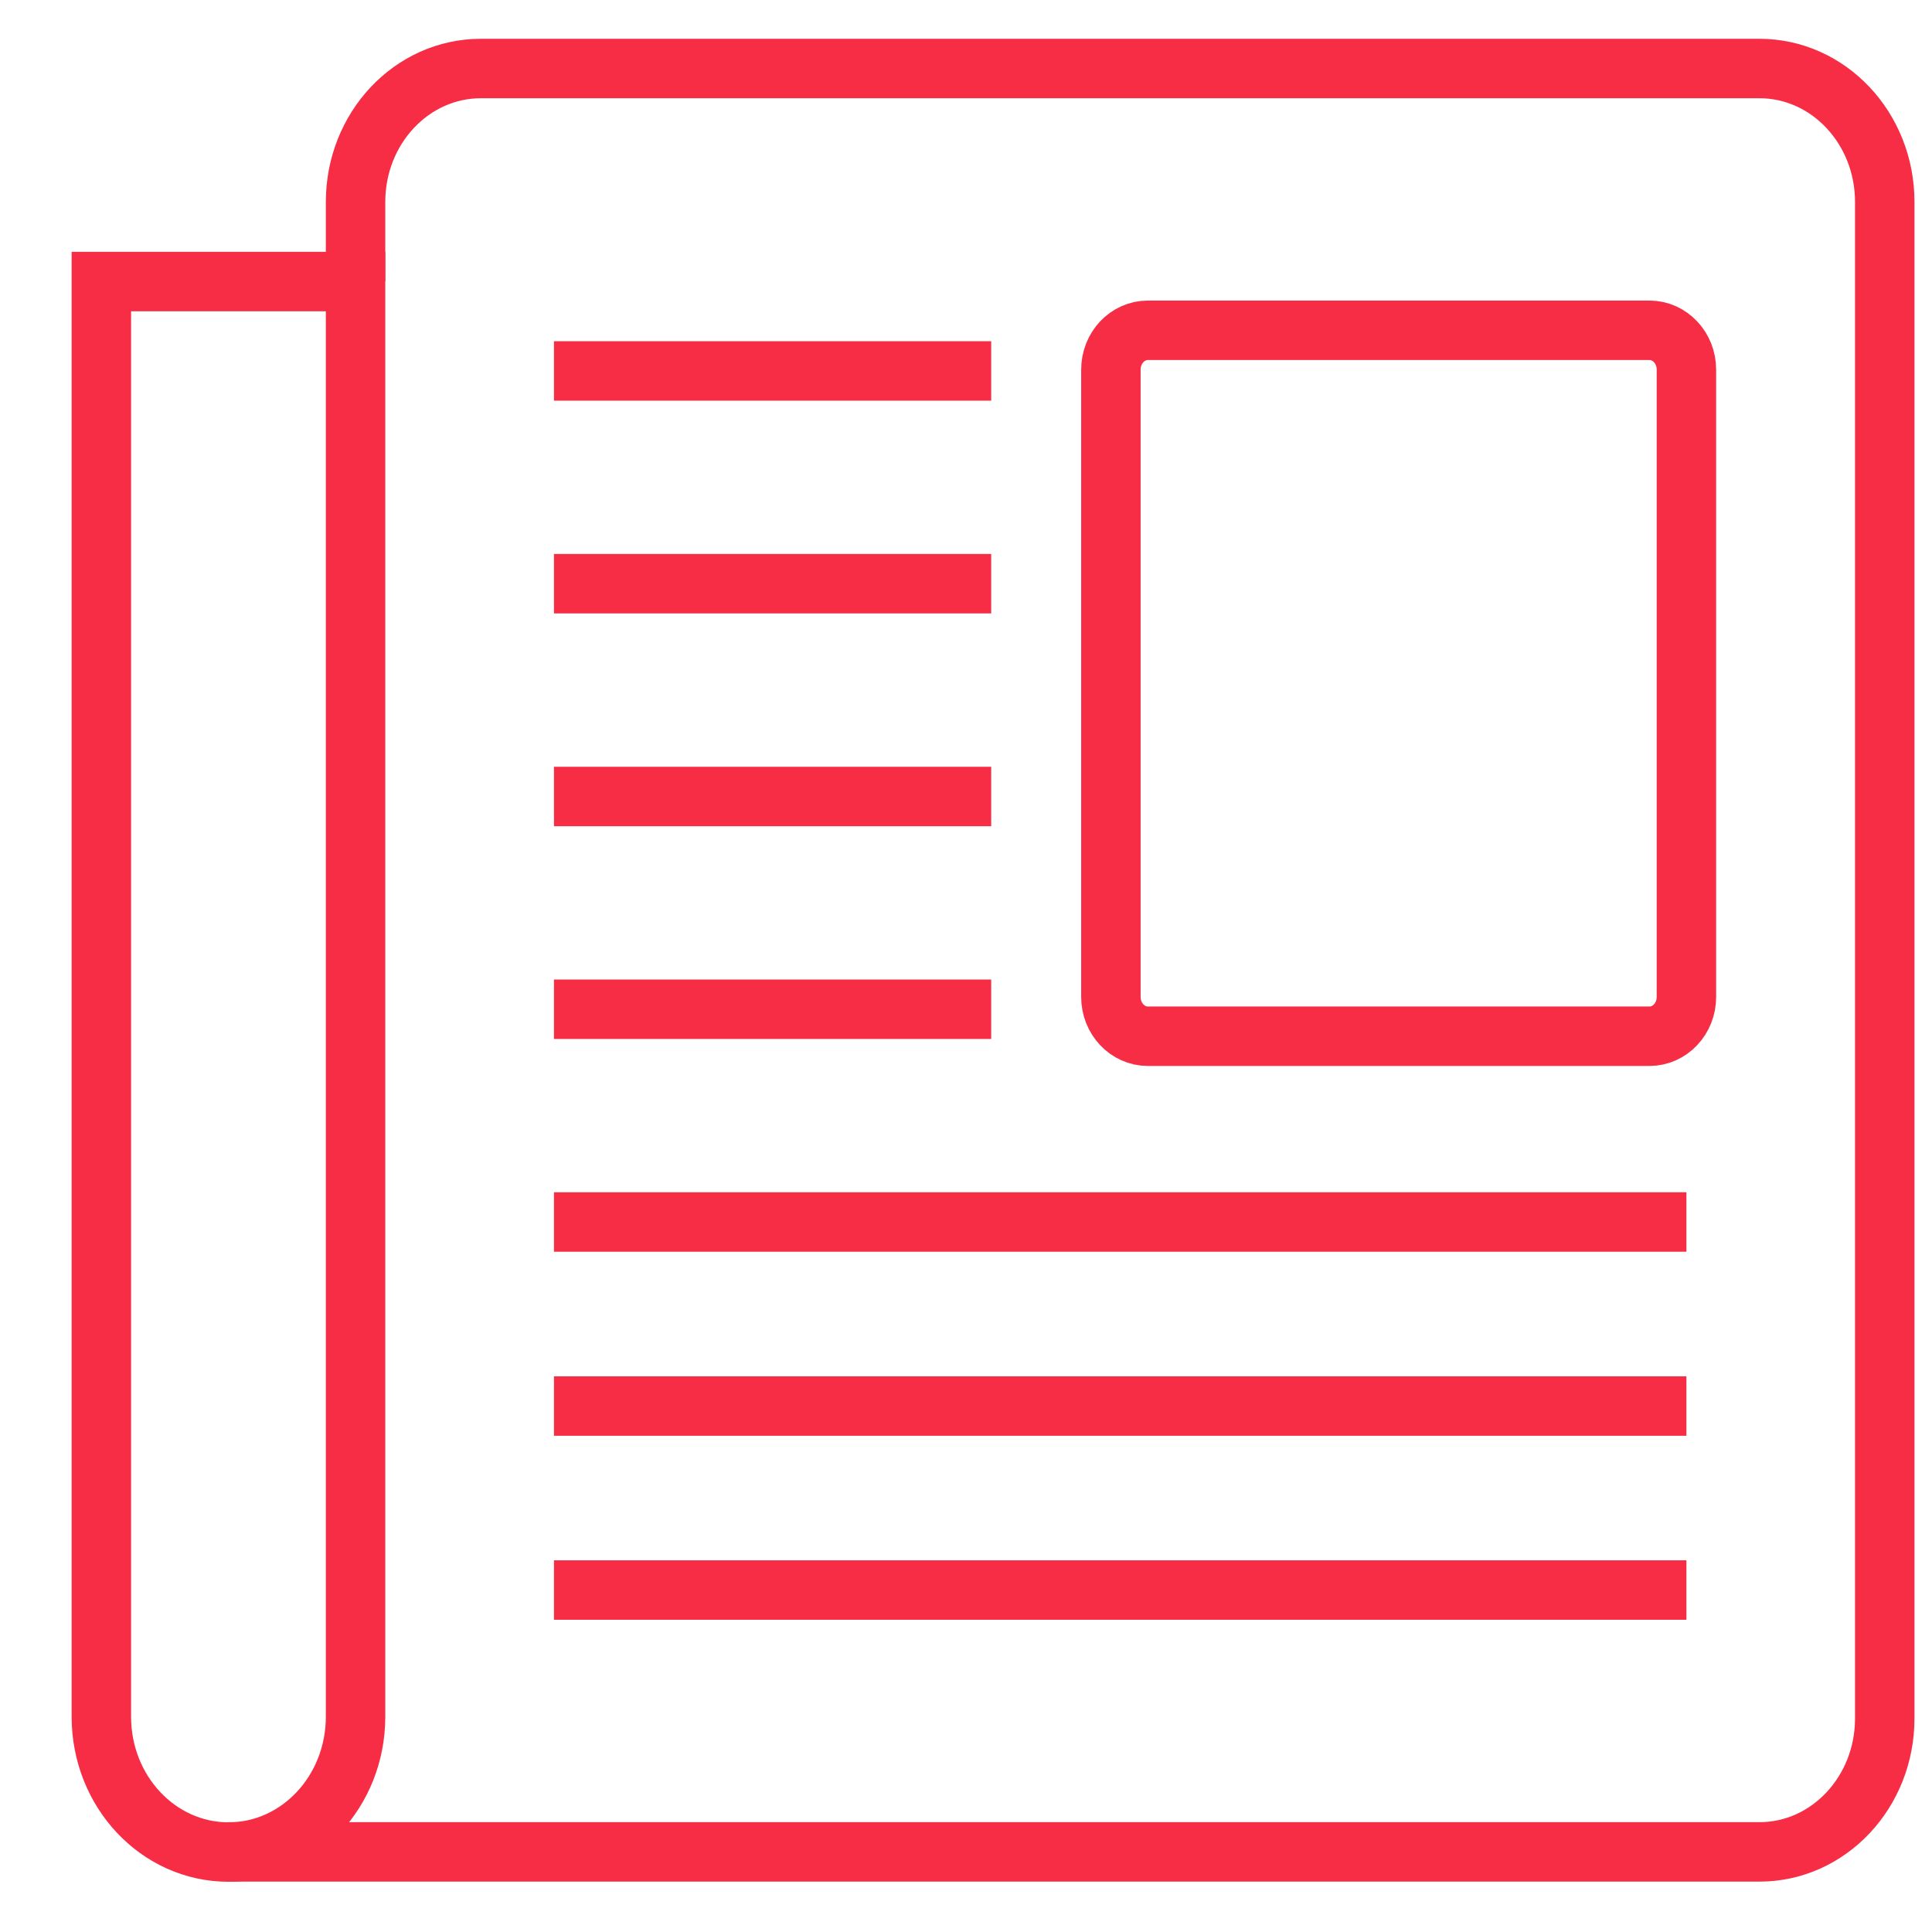
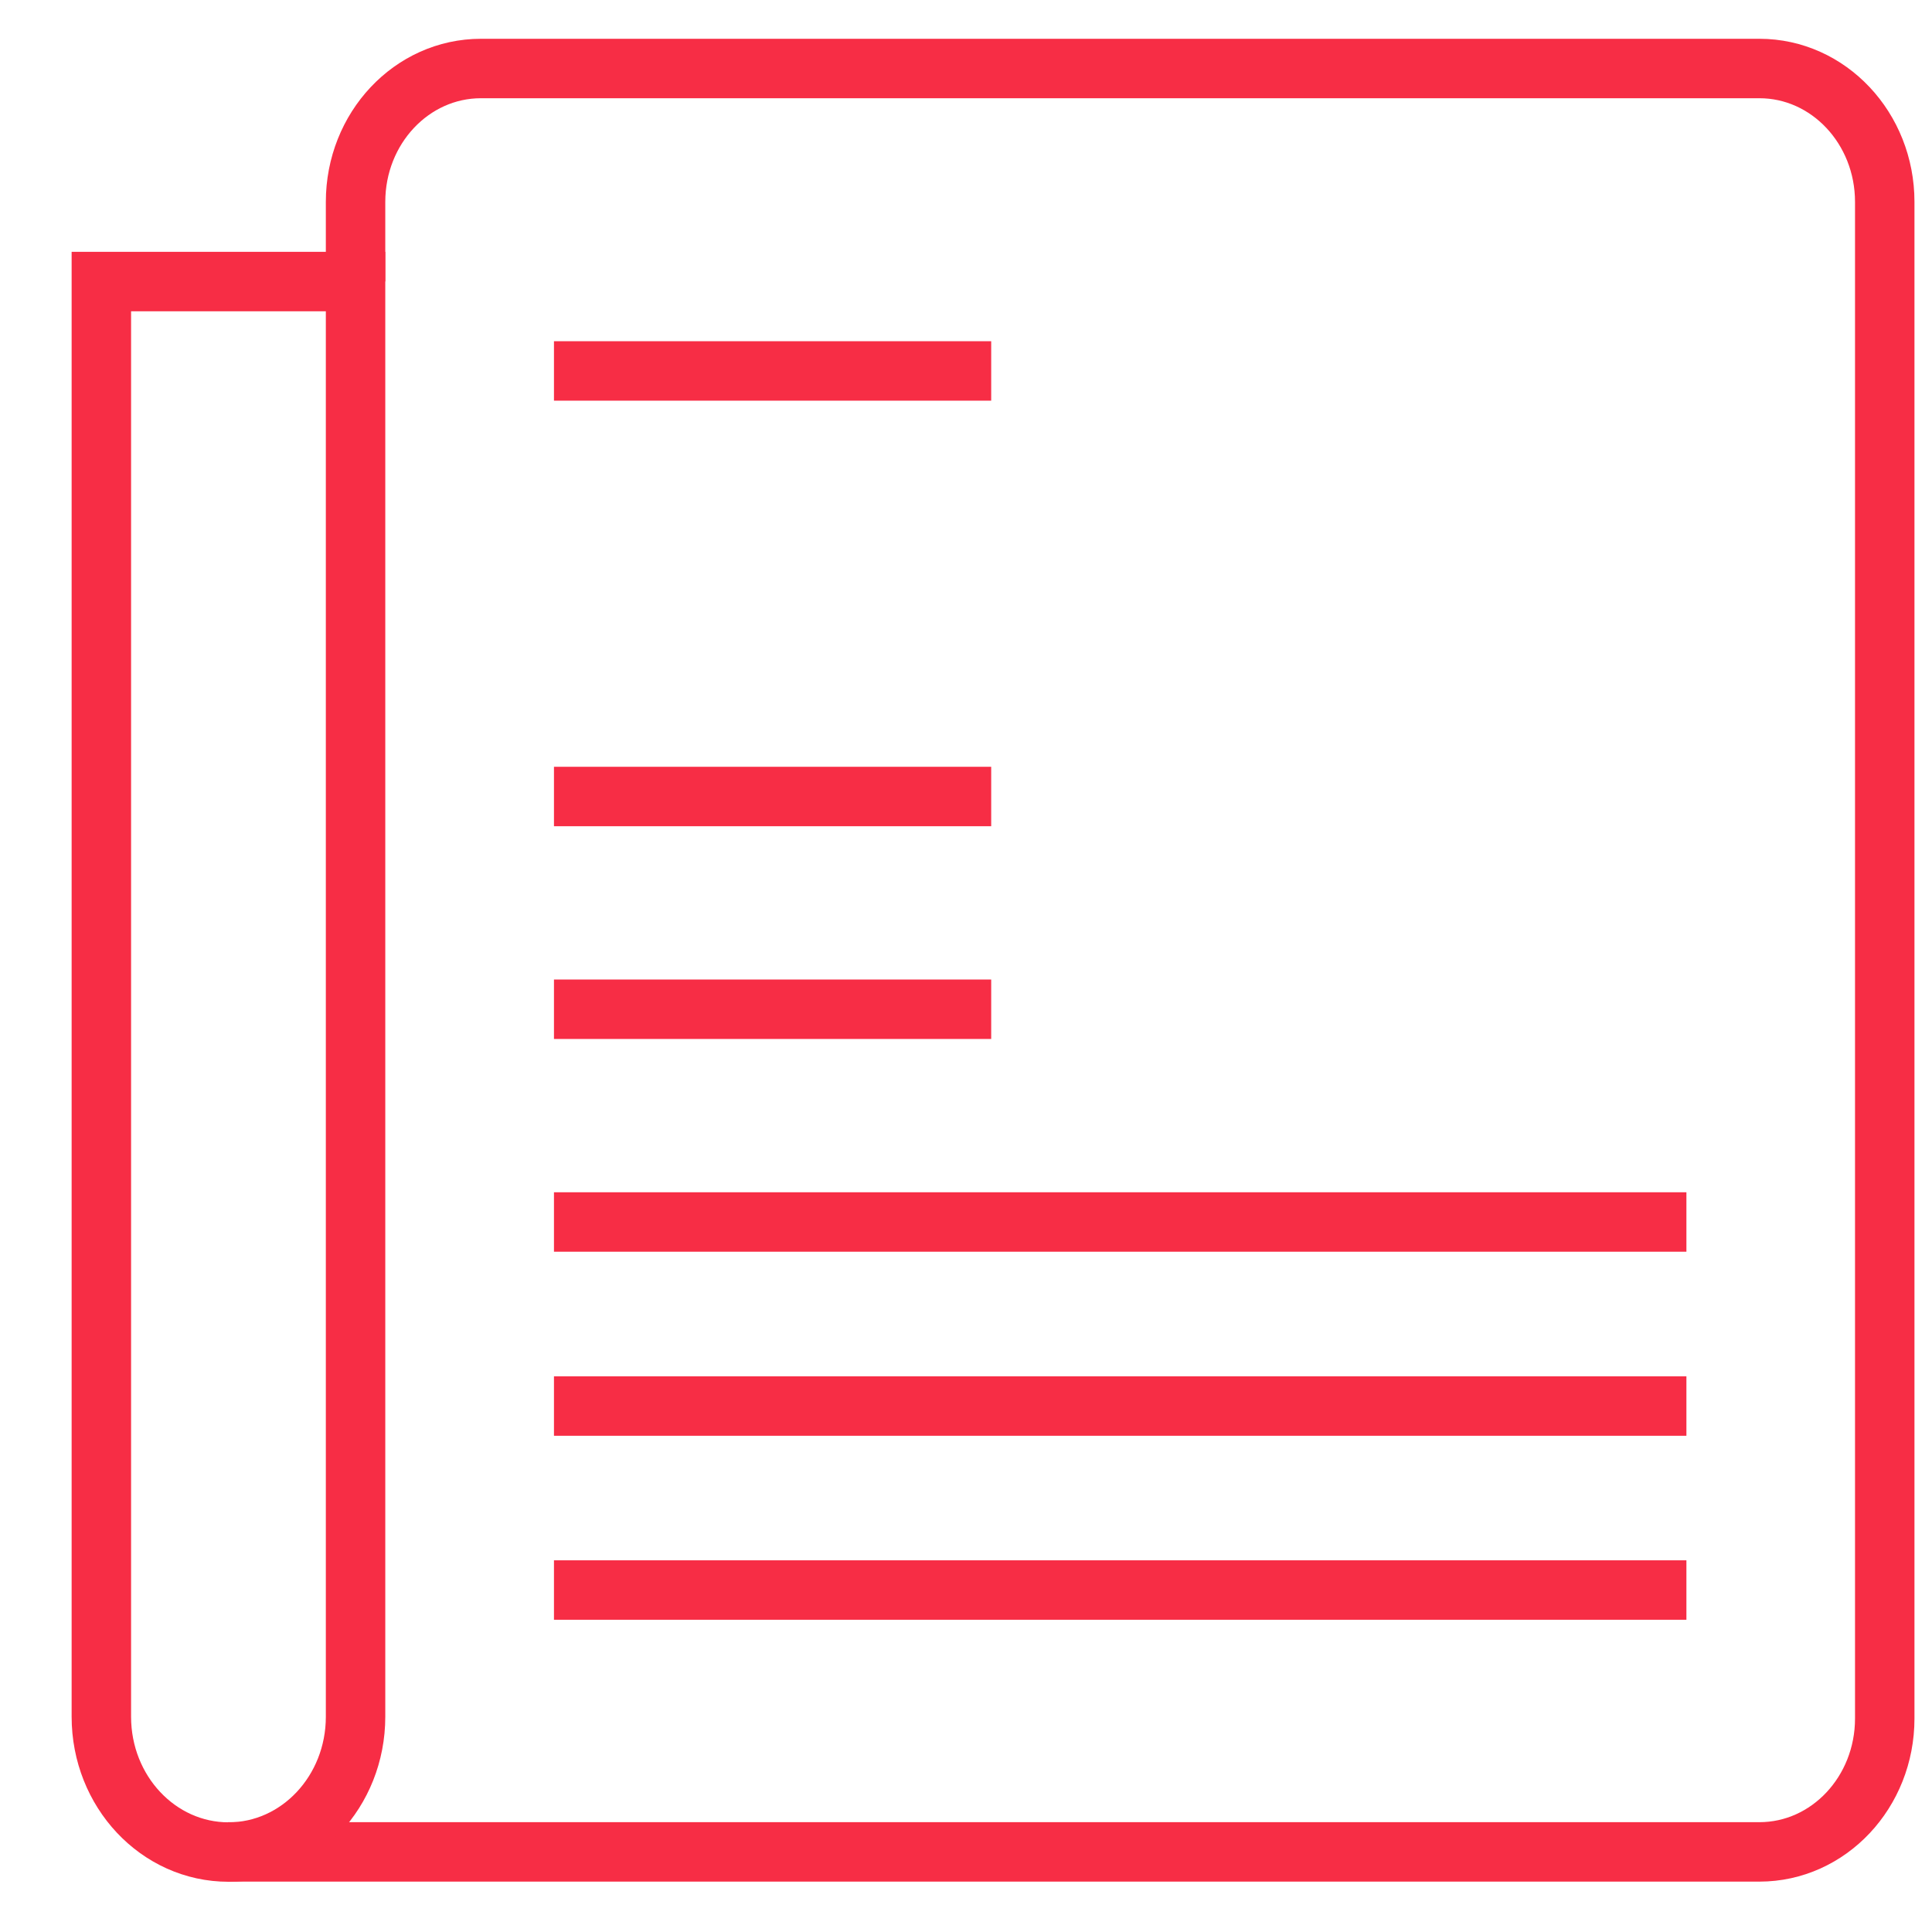
<svg xmlns="http://www.w3.org/2000/svg" width="26" height="26" viewBox="0 0 26 26" fill="none">
  <path d="M4.785 3.788V2.717C4.785 1.726 5.54 0.922 6.472 0.922H23.677C24.609 0.922 25.364 1.726 25.364 2.717V23.127C25.364 24.118 24.609 24.922 23.677 24.922H3.065" stroke="#F72D45" stroke-width="0.8" stroke-miterlimit="10" />
  <path d="M7.455 4.992H13.339" stroke="#F72D45" stroke-width="0.8" stroke-miterlimit="10" />
-   <path d="M7.455 7.855H13.339" stroke="#F72D45" stroke-width="0.8" stroke-miterlimit="10" />
  <path d="M7.455 10.719H13.339" stroke="#F72D45" stroke-width="0.8" stroke-miterlimit="10" />
  <path d="M7.455 13.582H13.339" stroke="#F72D45" stroke-width="0.8" stroke-miterlimit="10" />
  <path d="M7.455 16.445H22.695" stroke="#F72D45" stroke-width="0.8" stroke-miterlimit="10" />
  <path d="M7.455 18.922H22.695" stroke="#F72D45" stroke-width="0.8" stroke-miterlimit="10" />
  <path d="M7.455 21.398H22.695" stroke="#F72D45" stroke-width="0.8" stroke-miterlimit="10" />
-   <path d="M22.198 13.945H15.447C15.173 13.945 14.95 13.708 14.95 13.417V4.974C14.95 4.682 15.173 4.445 15.447 4.445H22.198C22.472 4.445 22.695 4.682 22.695 4.974V13.417C22.695 13.708 22.473 13.945 22.198 13.945Z" stroke="#F72D45" stroke-width="0.8" stroke-miterlimit="10" />
  <path d="M3.075 24.924C2.13 24.924 1.364 24.109 1.364 23.103V3.789H4.785V23.103C4.785 24.109 4.019 24.924 3.075 24.924Z" stroke="#F72D45" stroke-width="0.8" stroke-miterlimit="10" />
</svg>